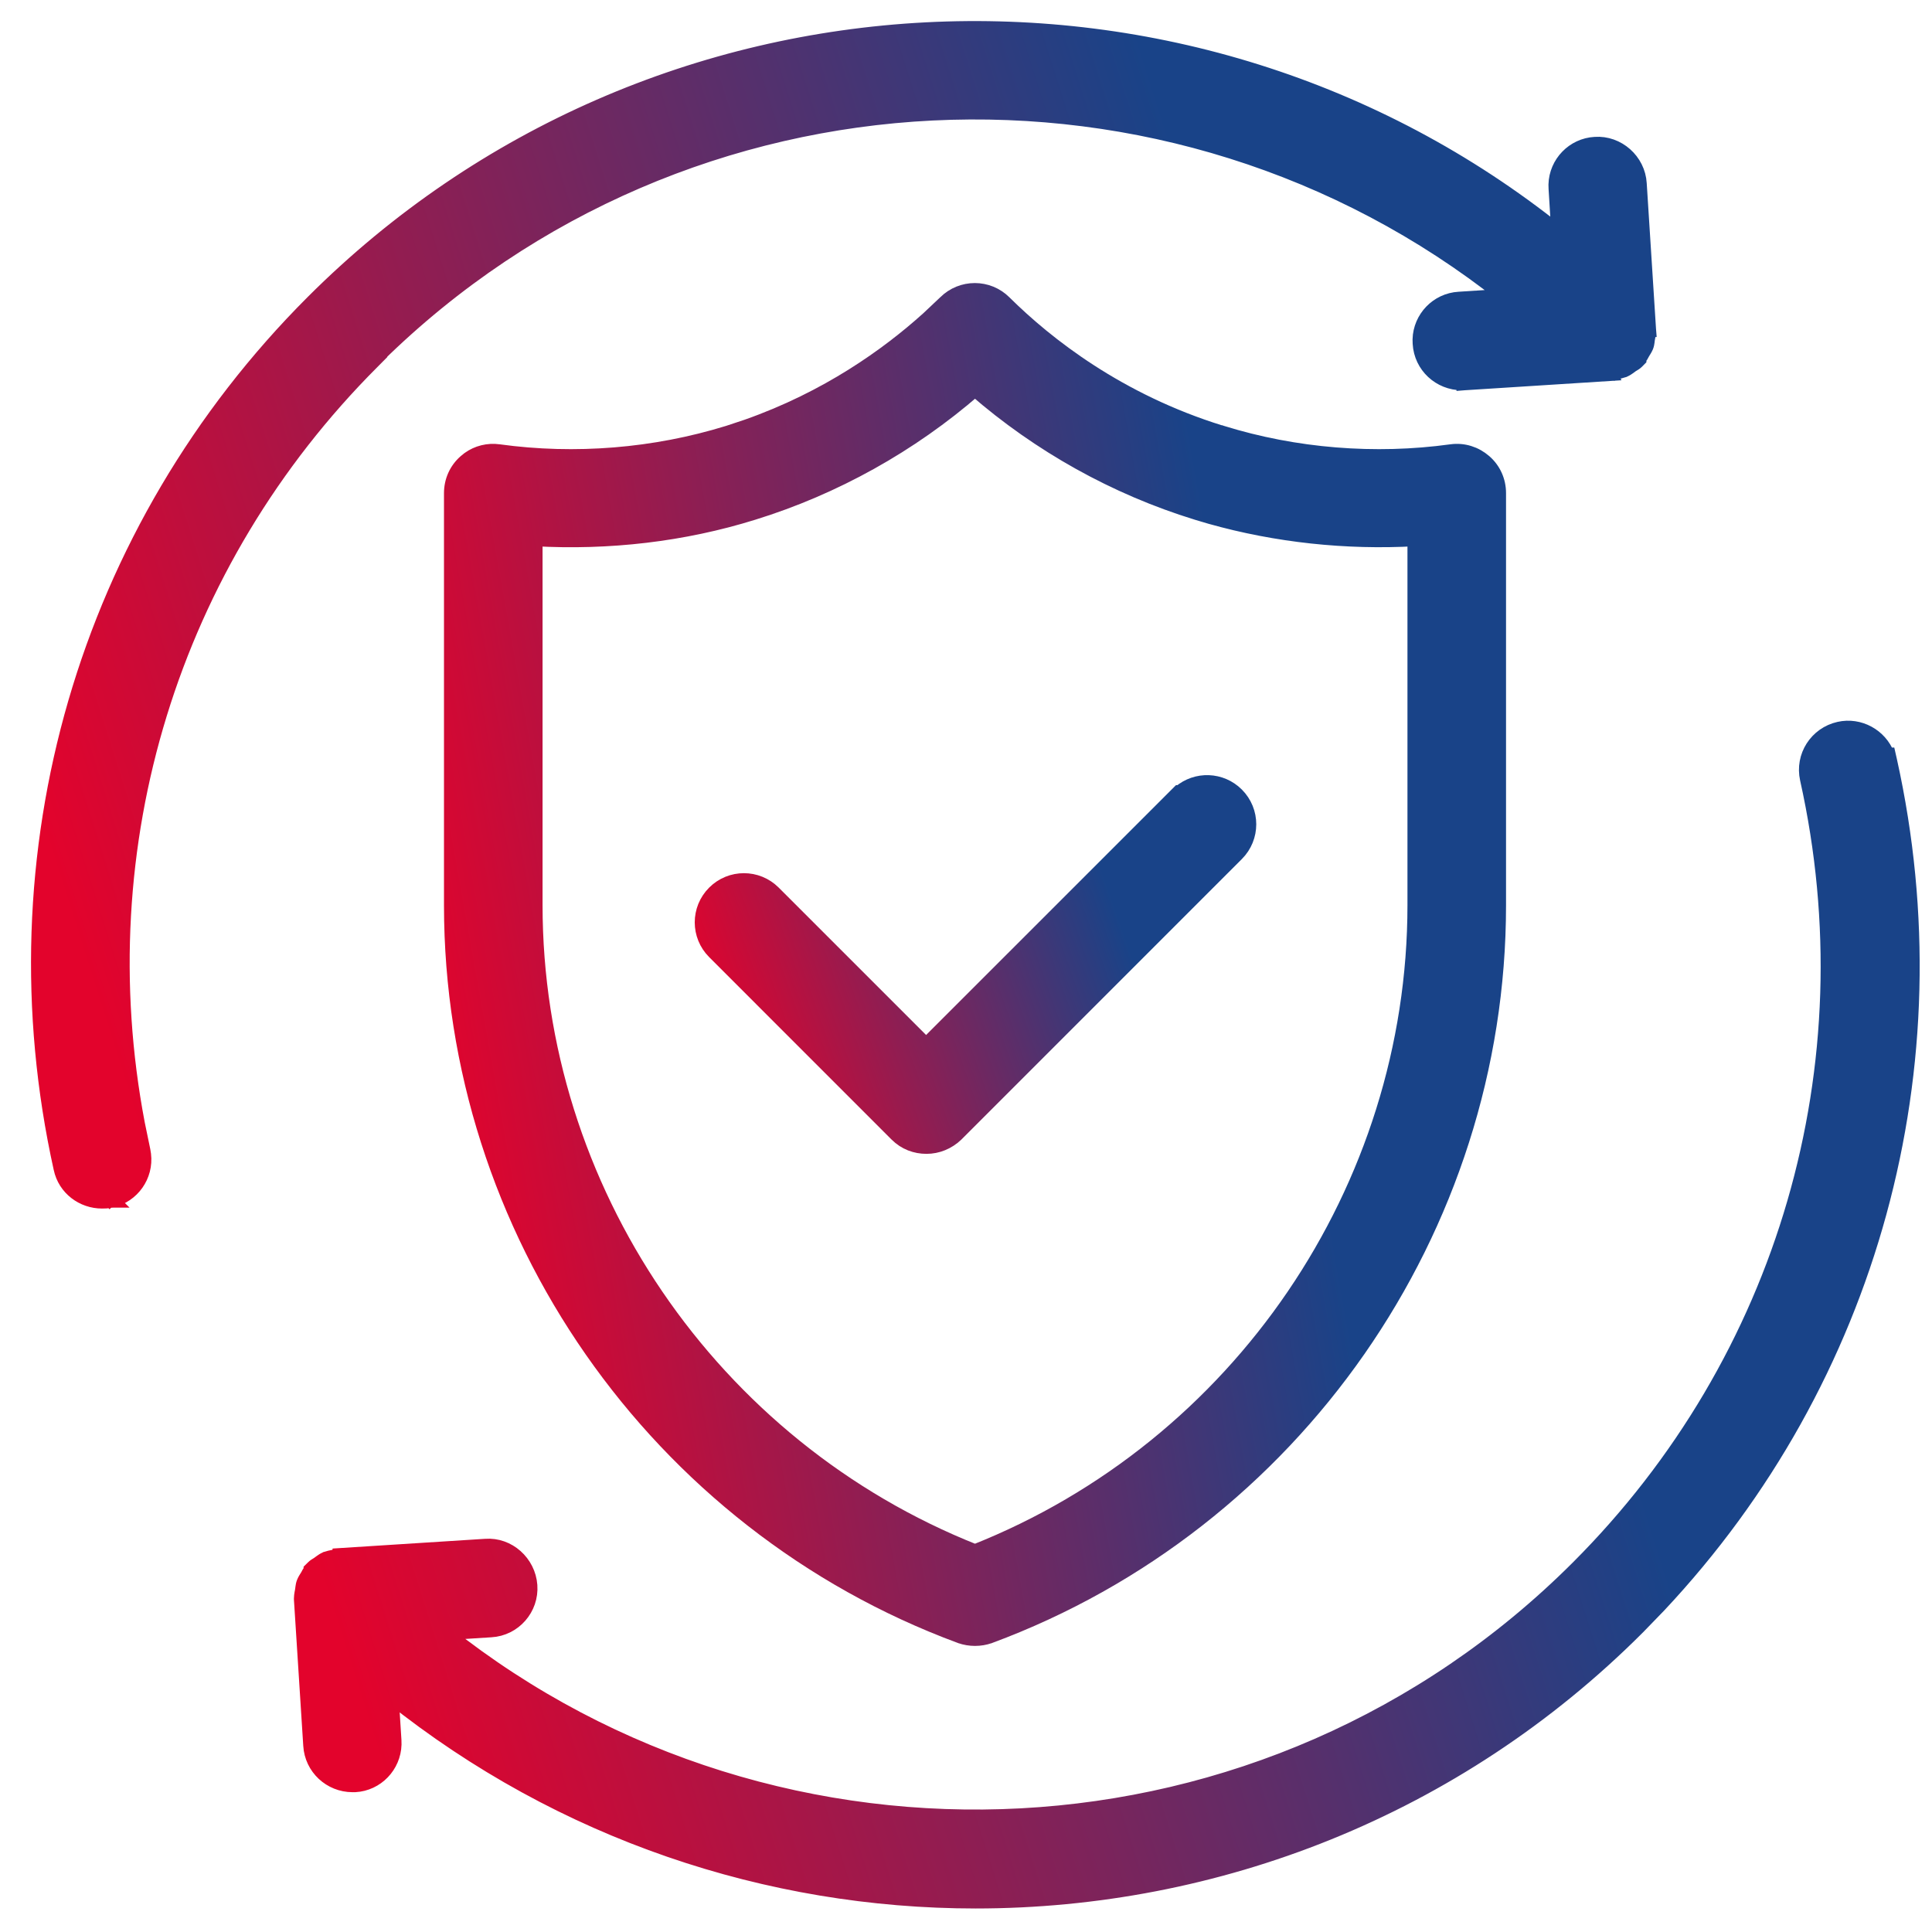
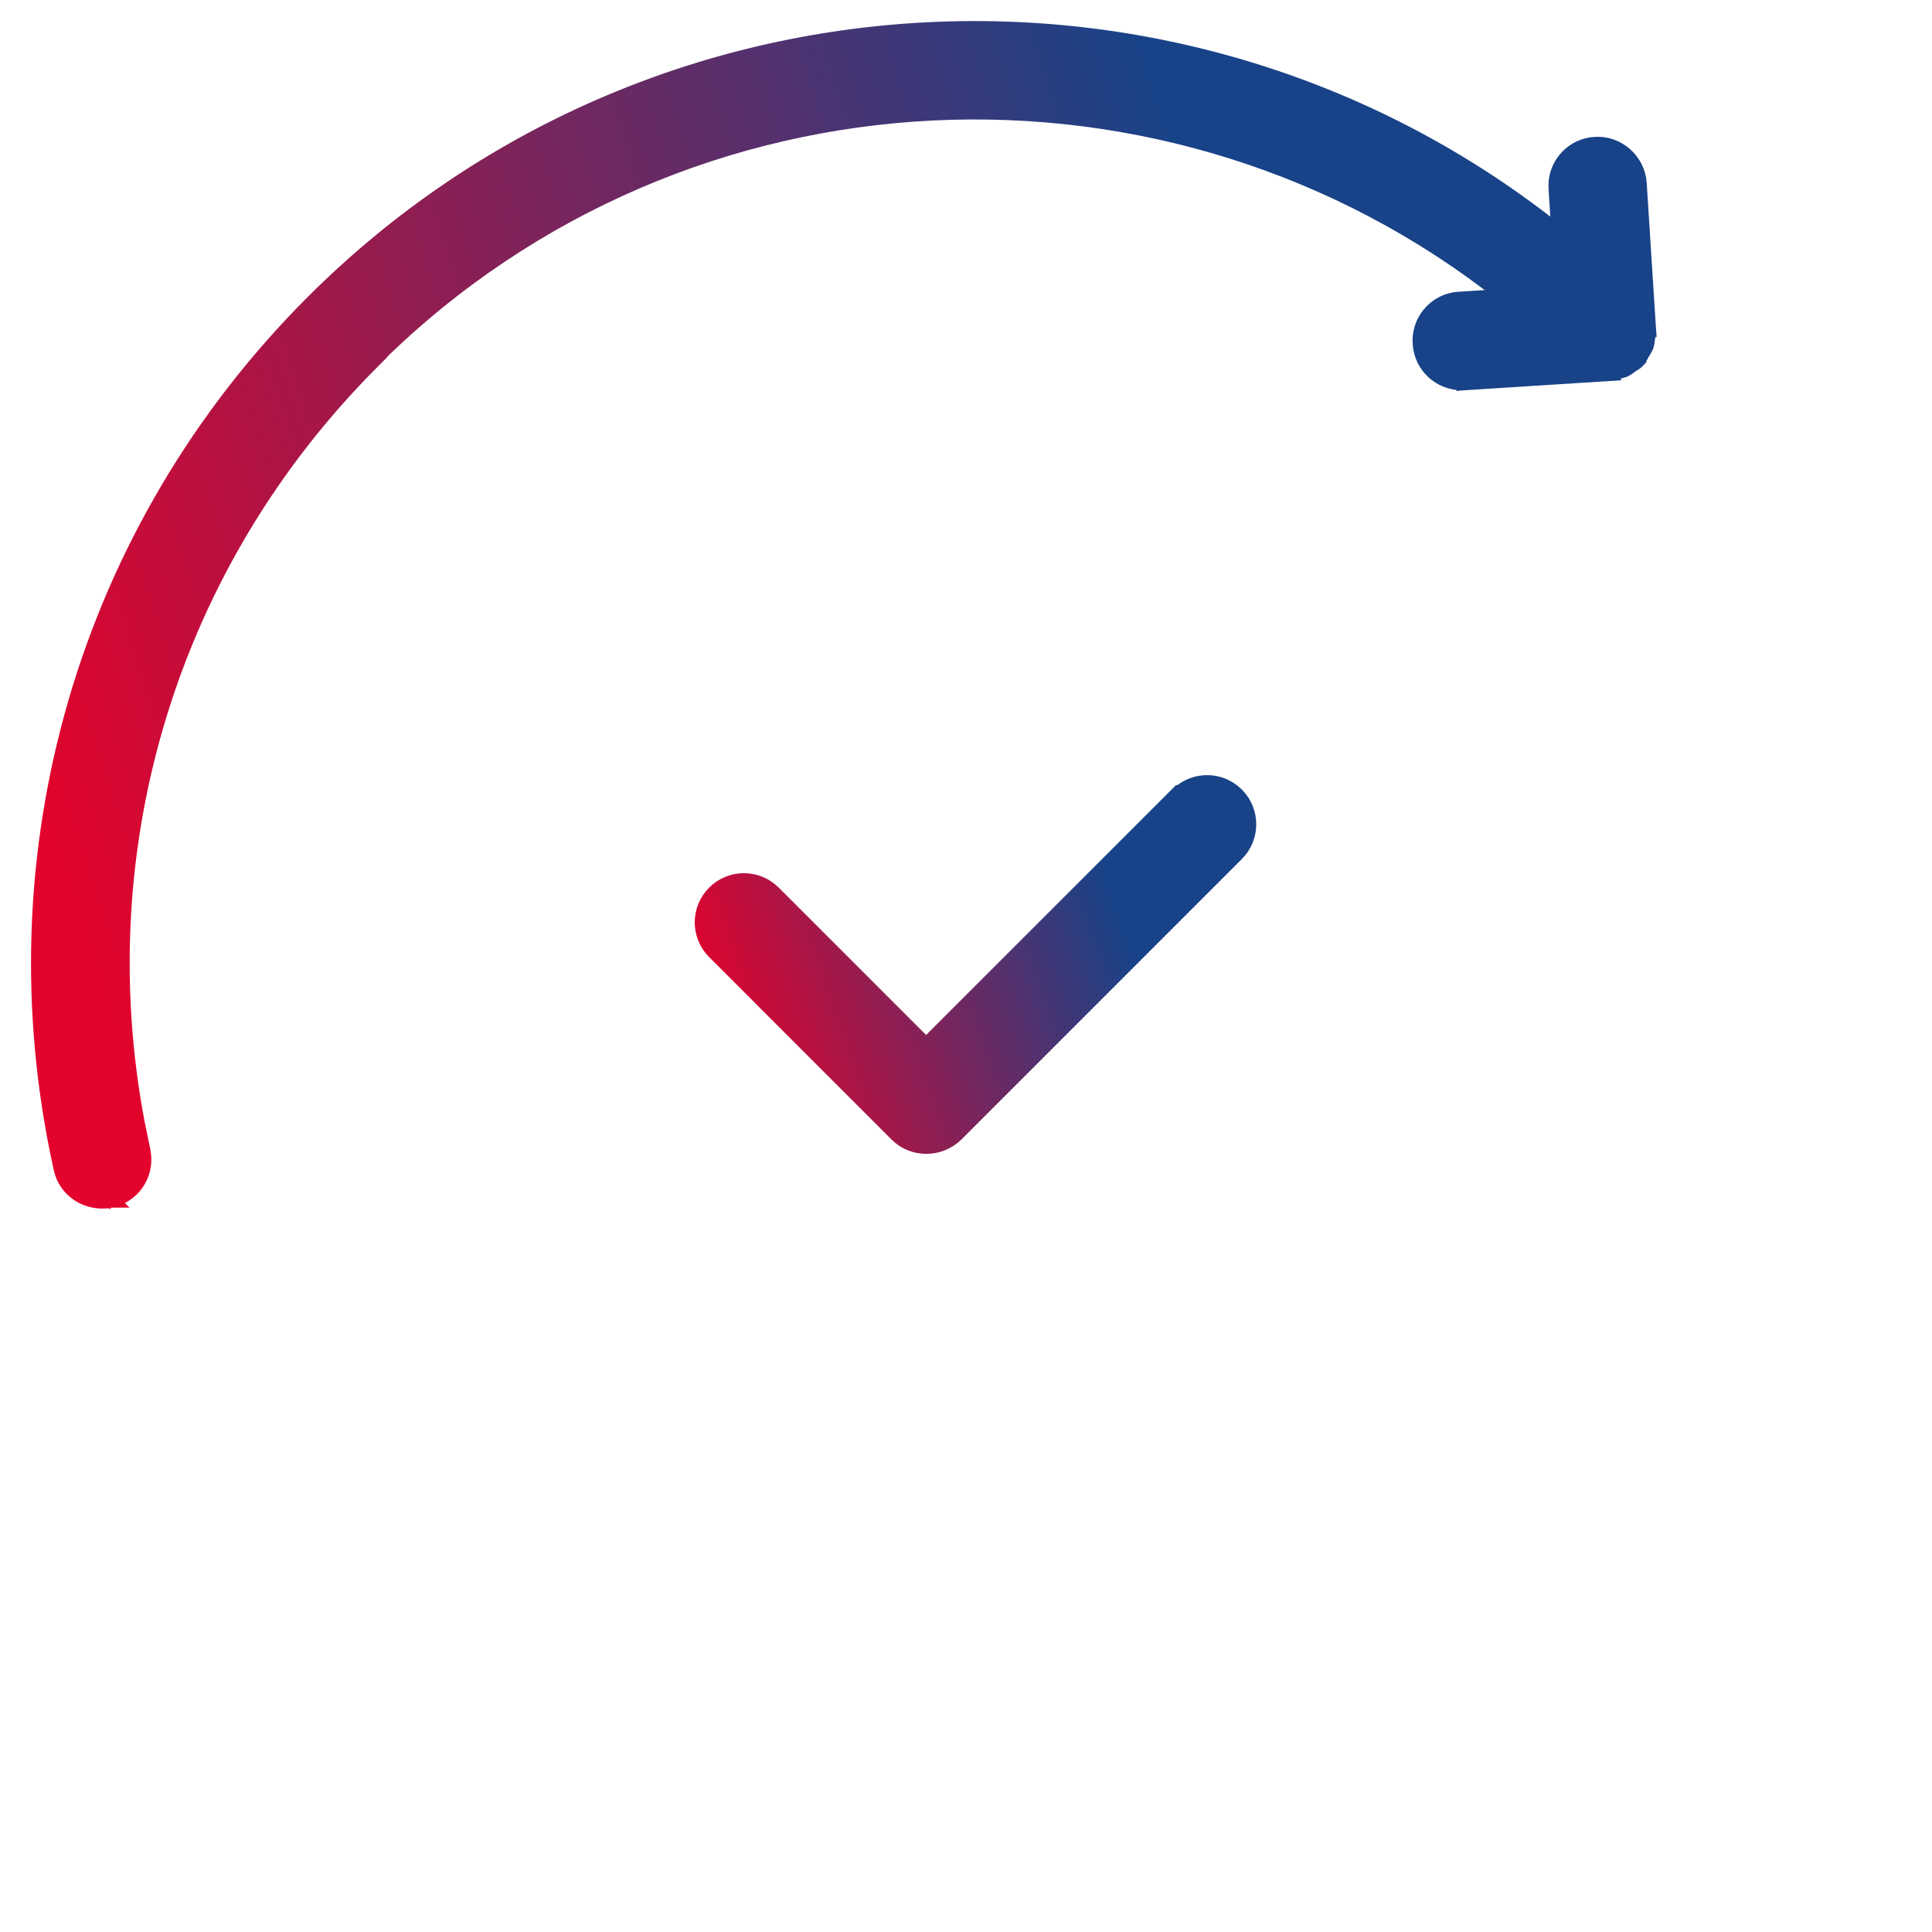
<svg xmlns="http://www.w3.org/2000/svg" width="52" height="52" viewBox="0 0 52 52" fill="none">
-   <path d="M25.445 8.146C25.884 7.709 26.592 7.709 27.03 8.147C28.168 9.276 30.105 10.794 32.848 11.645H32.859L32.888 11.655C34.86 12.267 37.007 12.44 39.062 12.157C39.391 12.112 39.707 12.215 39.951 12.426C40.2 12.641 40.335 12.947 40.335 13.272V24.368C40.335 33.093 34.828 40.994 26.636 44.033H26.635C26.51 44.078 26.375 44.1 26.242 44.1C26.11 44.1 25.975 44.078 25.85 44.033H25.849C17.657 41.003 12.15 33.102 12.15 24.368V13.272C12.15 12.949 12.284 12.644 12.53 12.429L12.624 12.353C12.851 12.19 13.139 12.117 13.424 12.157C15.479 12.44 17.616 12.267 19.598 11.655L20.107 11.486C22.271 10.724 23.889 9.566 24.979 8.585L25.445 8.146ZM26.242 10.47C24.508 11.978 22.458 13.119 20.273 13.796C18.389 14.384 16.377 14.613 14.403 14.502V24.358C14.403 32.01 19.145 38.951 26.242 41.765C33.34 38.952 38.082 32.01 38.082 24.358V14.502C36.236 14.605 34.356 14.405 32.581 13.905L32.214 13.796C30.019 13.12 27.977 11.979 26.242 10.47Z" fill="url(#paint0_linear_149_9576)" stroke="url(#paint1_linear_149_9576)" stroke-width="0.4" />
  <path d="M44.372 8.901C44.372 8.951 44.366 8.997 44.359 9.032C44.352 9.074 44.347 9.095 44.343 9.123L44.342 9.127C44.338 9.152 44.338 9.162 44.333 9.202C44.329 9.233 44.322 9.279 44.303 9.326C44.276 9.392 44.228 9.46 44.214 9.485C44.185 9.545 44.151 9.598 44.113 9.648V9.668L44.055 9.727C44.017 9.764 43.981 9.786 43.956 9.8C43.928 9.816 43.927 9.816 43.922 9.819L43.913 9.826C43.89 9.842 43.879 9.851 43.841 9.879C43.809 9.902 43.767 9.931 43.714 9.954L43.706 9.958L43.698 9.96C43.64 9.979 43.566 10 43.488 10.012L43.489 10.013C43.491 10.012 43.491 10.013 43.485 10.015C43.477 10.018 43.475 10.019 43.458 10.025C43.435 10.034 43.389 10.05 43.332 10.052L43.333 10.054L39.415 10.304L39.402 10.305V10.304H39.347C38.752 10.304 38.257 9.845 38.222 9.248L38.219 9.133C38.236 8.563 38.687 8.085 39.27 8.052L40.5 7.973C31.548 0.865 18.476 1.397 10.146 9.592L10.153 9.6L10.018 9.736C4.609 15.145 2.278 22.758 3.698 30.24L3.848 30.965L3.866 31.078C3.933 31.642 3.565 32.171 3.002 32.302L3.003 32.303C3.001 32.303 2.999 32.303 2.997 32.304C2.995 32.304 2.993 32.305 2.991 32.306L2.99 32.305C2.897 32.329 2.8 32.328 2.744 32.328C2.231 32.328 1.755 31.982 1.642 31.448V31.449C-0.234 22.982 2.296 14.262 8.42 8.138C17.58 -1.022 32.08 -1.641 41.953 6.262L41.88 5.08L41.877 4.965C41.894 4.394 42.347 3.916 42.93 3.884C43.54 3.841 44.087 4.324 44.122 4.942L44.372 8.86L44.373 8.872H44.372V8.901Z" fill="url(#paint2_linear_149_9576)" stroke="url(#paint3_linear_149_9576)" stroke-width="0.4" />
-   <path d="M49.5 19.625C50.045 19.502 50.596 19.808 50.793 20.321H50.825L50.861 20.48C52.679 28.682 50.361 37.122 44.647 43.209L44.083 43.791C39.172 48.712 32.711 51.167 26.261 51.167C20.683 51.167 15.114 49.321 10.53 45.657L10.605 46.84L10.607 46.956C10.589 47.526 10.138 48.005 9.555 48.037H9.487C8.893 48.036 8.397 47.576 8.362 46.979L8.112 43.061L8.111 43.048V43.02C8.112 42.97 8.119 42.924 8.125 42.888C8.133 42.846 8.138 42.826 8.142 42.797V42.794C8.146 42.769 8.146 42.758 8.152 42.718C8.156 42.687 8.163 42.641 8.182 42.594C8.208 42.528 8.255 42.46 8.27 42.436H8.271C8.299 42.375 8.333 42.321 8.371 42.271V42.252L8.43 42.194C8.467 42.157 8.504 42.135 8.528 42.121C8.556 42.105 8.557 42.104 8.562 42.101L8.571 42.094L8.643 42.041C8.674 42.018 8.717 41.989 8.77 41.966L8.777 41.962L8.785 41.96C8.843 41.941 8.917 41.92 8.995 41.908L8.999 41.906C9.007 41.903 9.01 41.901 9.027 41.895C9.049 41.886 9.094 41.87 9.151 41.868V41.867L13.067 41.617C13.682 41.571 14.218 42.058 14.263 42.672C14.308 43.292 13.835 43.833 13.214 43.868L11.984 43.946C20.985 51.093 34.151 50.518 42.476 42.194C48.058 36.611 50.363 28.678 48.646 20.965C48.511 20.357 48.894 19.761 49.5 19.625Z" fill="url(#paint4_linear_149_9576)" stroke="url(#paint5_linear_149_9576)" stroke-width="0.4" />
  <path d="M31.76 21.332C32.202 20.954 32.865 20.974 33.283 21.392C33.722 21.831 33.722 22.541 33.283 22.98L25.732 30.532C25.51 30.742 25.23 30.856 24.936 30.856C24.647 30.856 24.363 30.755 24.137 30.529L19.229 25.62C18.789 25.18 18.789 24.47 19.229 24.031C19.668 23.592 20.377 23.592 20.817 24.031L24.926 28.14L31.676 21.391L31.735 21.332H31.76Z" fill="url(#paint6_linear_149_9576)" stroke="url(#paint7_linear_149_9576)" stroke-width="0.4" />
  <defs>
    <linearGradient id="paint0_linear_149_9576" x1="13.913" y1="41.658" x2="36.651" y2="37.602" gradientUnits="userSpaceOnUse">
      <stop stop-color="#E3032C" />
      <stop offset="1" stop-color="#194388" />
    </linearGradient>
    <linearGradient id="paint1_linear_149_9576" x1="13.913" y1="41.658" x2="36.651" y2="37.602" gradientUnits="userSpaceOnUse">
      <stop stop-color="#E3032C" />
      <stop offset="1" stop-color="#194388" />
    </linearGradient>
    <linearGradient id="paint2_linear_149_9576" x1="3.65" y1="30.181" x2="36.588" y2="19.727" gradientUnits="userSpaceOnUse">
      <stop stop-color="#E3032C" />
      <stop offset="1" stop-color="#194388" />
    </linearGradient>
    <linearGradient id="paint3_linear_149_9576" x1="3.65" y1="30.181" x2="36.588" y2="19.727" gradientUnits="userSpaceOnUse">
      <stop stop-color="#E3032C" />
      <stop offset="1" stop-color="#194388" />
    </linearGradient>
    <linearGradient id="paint4_linear_149_9576" x1="10.728" y1="49.019" x2="43.679" y2="38.559" gradientUnits="userSpaceOnUse">
      <stop stop-color="#E3032C" />
      <stop offset="1" stop-color="#194388" />
    </linearGradient>
    <linearGradient id="paint5_linear_149_9576" x1="10.728" y1="49.019" x2="43.679" y2="38.559" gradientUnits="userSpaceOnUse">
      <stop stop-color="#E3032C" />
      <stop offset="1" stop-color="#194388" />
    </linearGradient>
    <linearGradient id="paint6_linear_149_9576" x1="19.904" y1="30.069" x2="30.665" y2="26.292" gradientUnits="userSpaceOnUse">
      <stop stop-color="#E3032C" />
      <stop offset="1" stop-color="#194388" />
    </linearGradient>
    <linearGradient id="paint7_linear_149_9576" x1="19.904" y1="30.069" x2="30.665" y2="26.292" gradientUnits="userSpaceOnUse">
      <stop stop-color="#E3032C" />
      <stop offset="1" stop-color="#194388" />
    </linearGradient>
  </defs>
</svg>